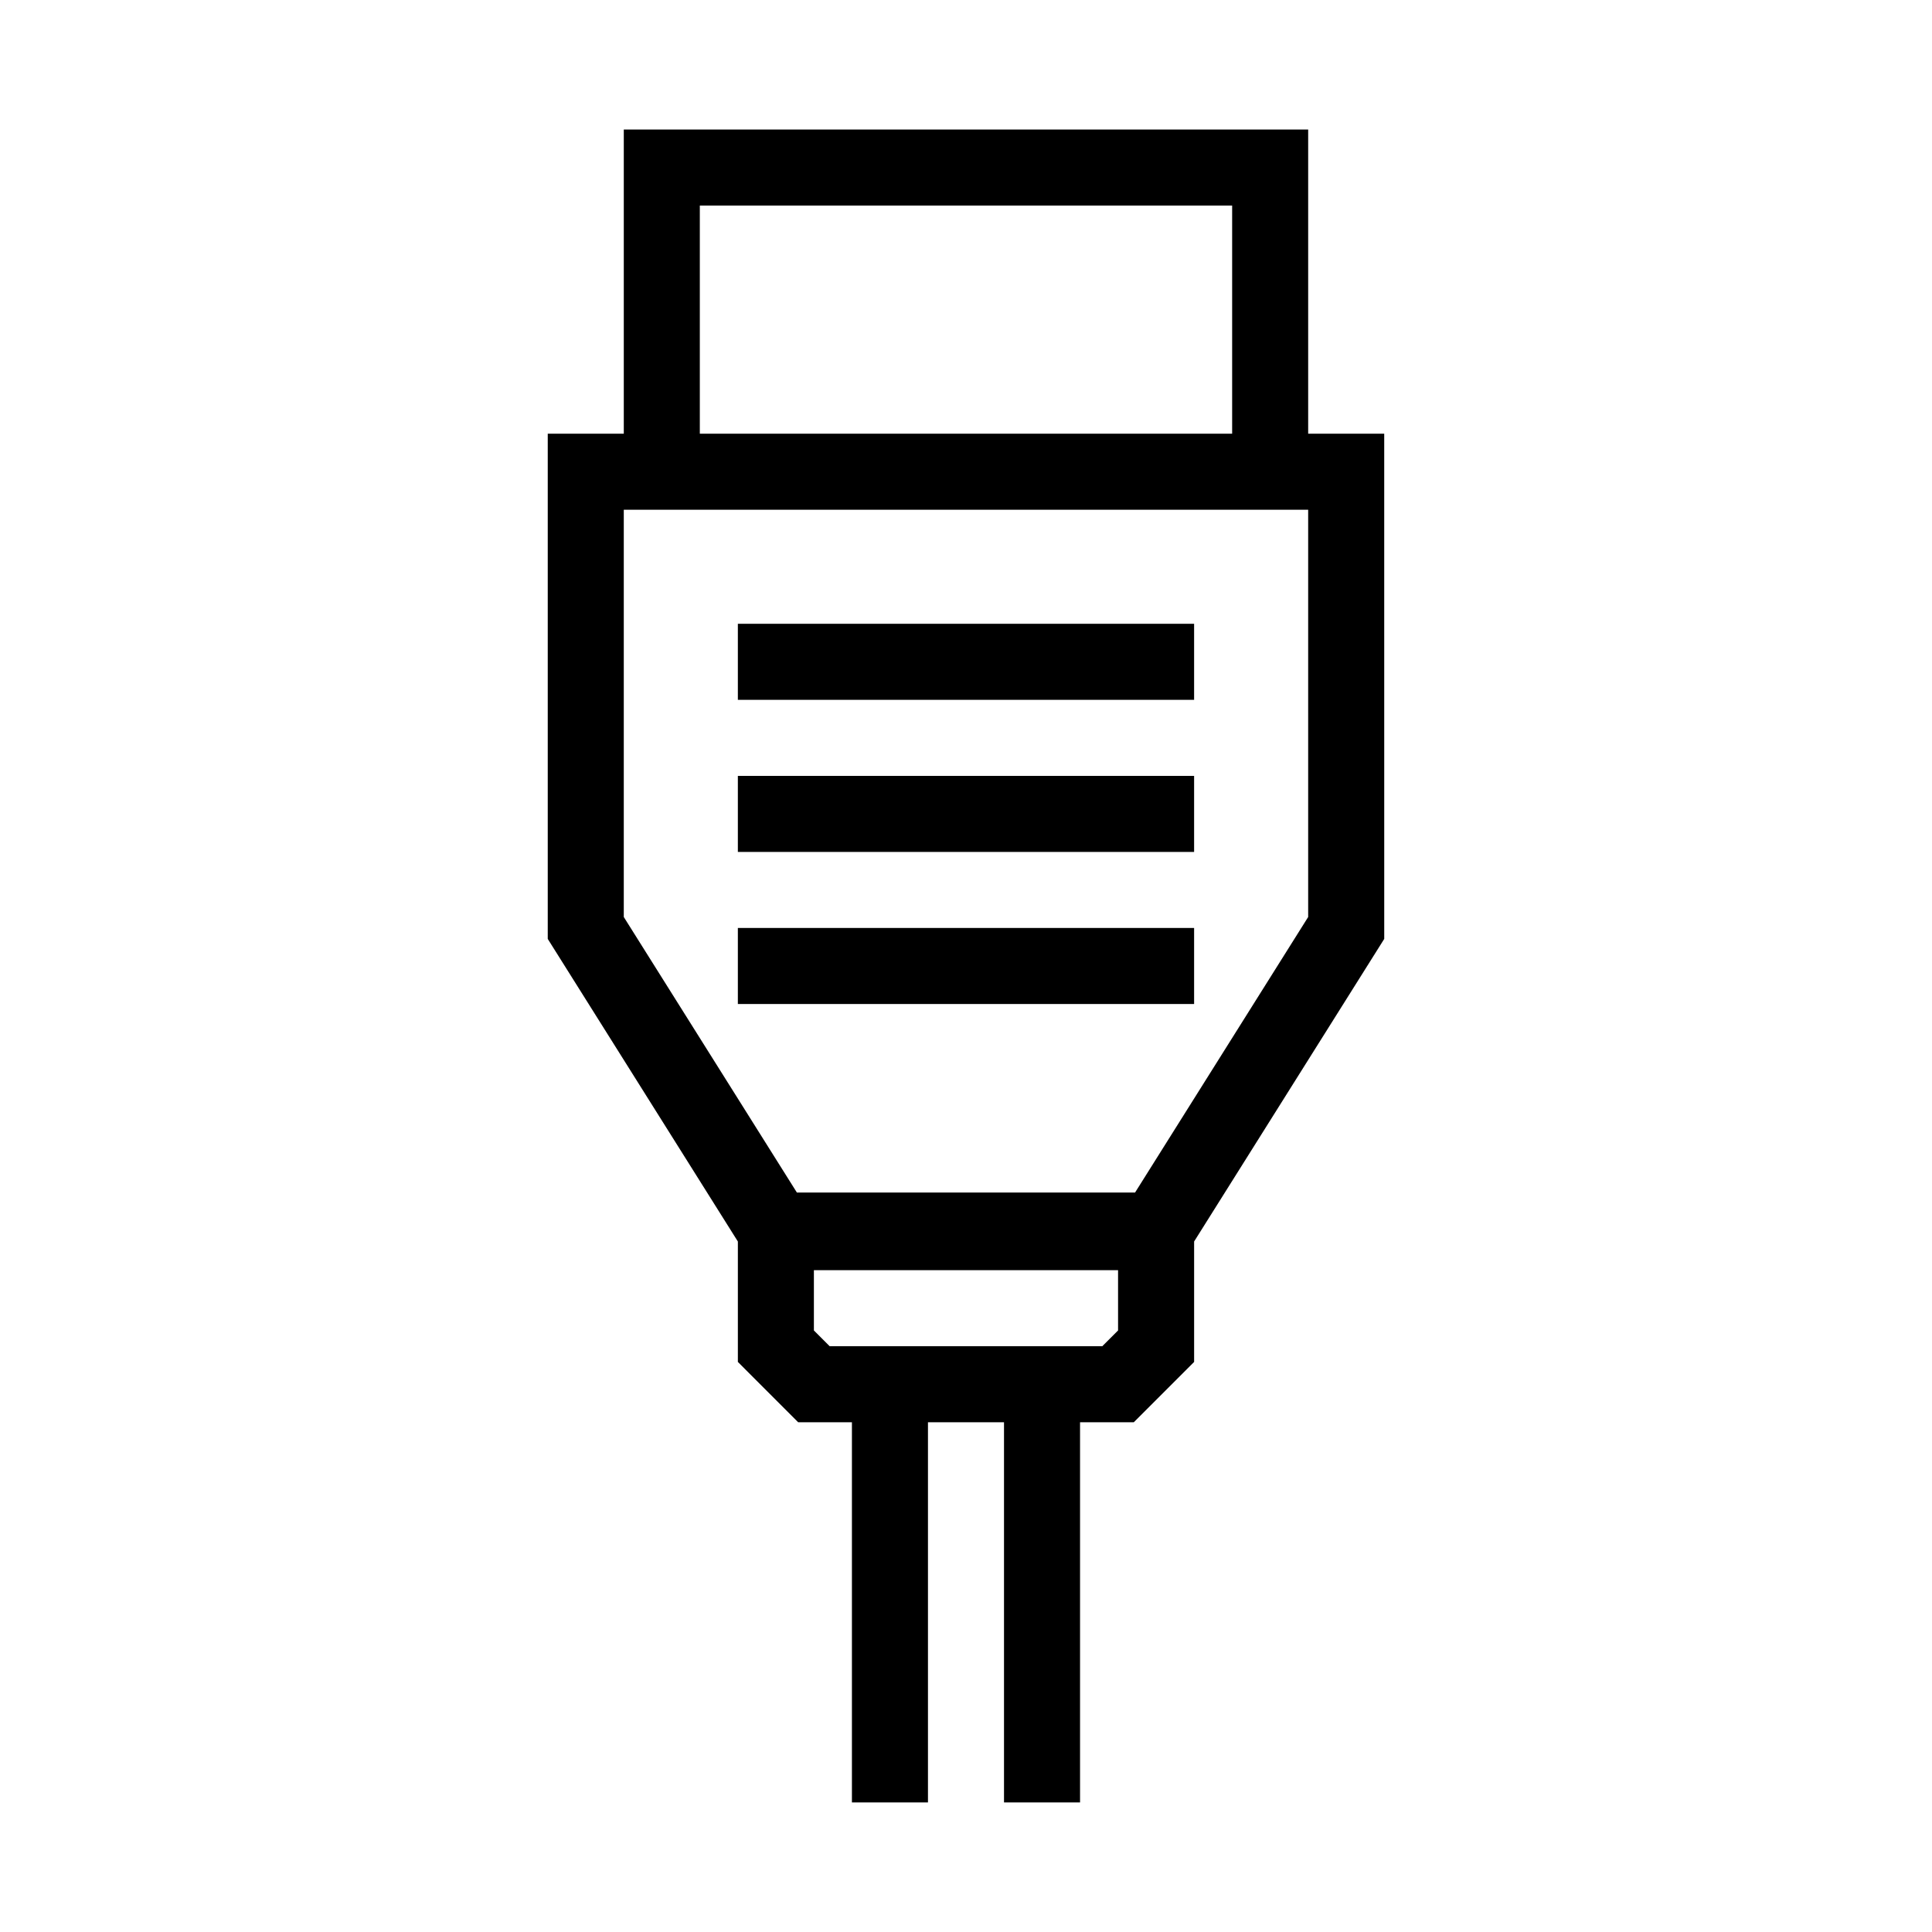
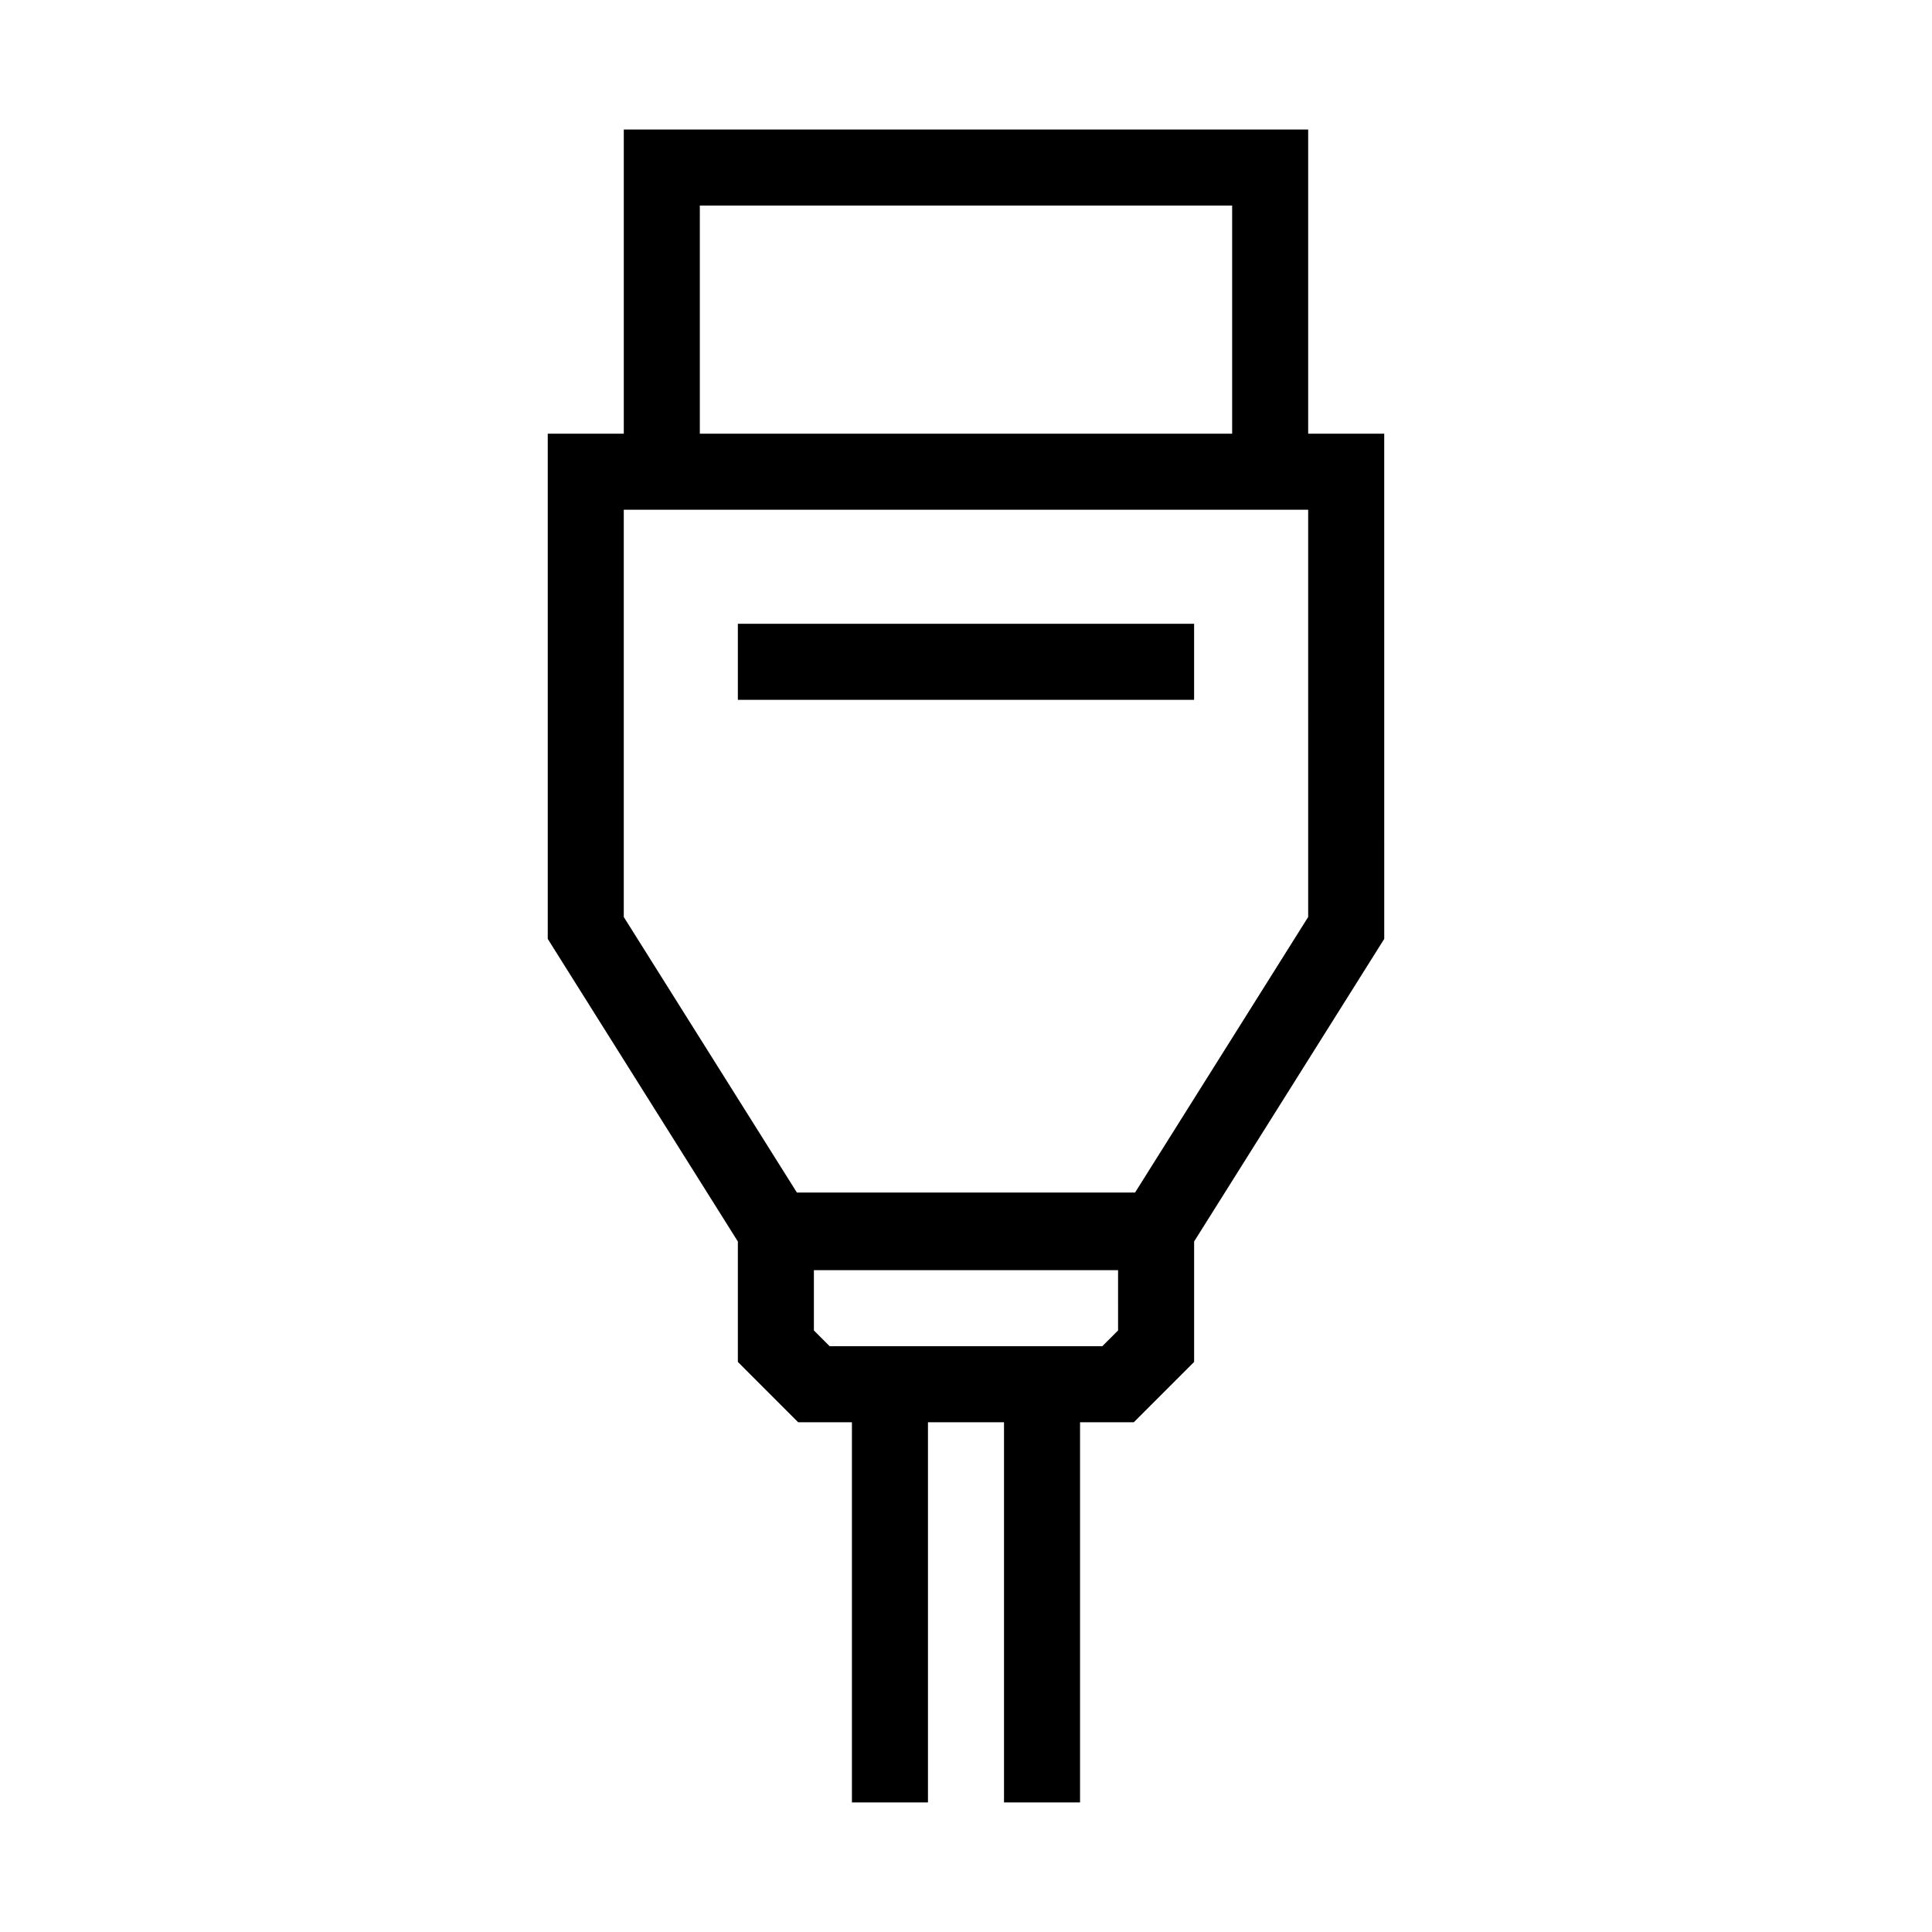
<svg xmlns="http://www.w3.org/2000/svg" fill="#000000" width="800px" height="800px" version="1.1" viewBox="144 144 512 512">
  <g>
    <path d="m490.68 258.93v-80.609h-181.37v80.609h-20.152v133.89l50.383 80.191v31.914l15.977 15.984h14.25v100.76h20.152v-100.76h20.152v100.76h20.152v-100.76h14.25l15.98-15.98v-31.918l50.383-80.191-0.004-133.89zm-161.22-60.457h141.07v60.457h-141.07zm110.84 298.11-4.176 4.172h-72.262l-4.172-4.172v-15.98h80.609zm50.379-109.57-45.875 73.02h-89.621l-45.875-73.02v-107.93h181.37z" />
    <path d="m339.54 309.31h120.91v20.152h-120.91z" />
-     <path d="m339.54 349.62h120.91v20.152h-120.91z" />
-     <path d="m339.54 389.92h120.91v20.152h-120.91z" />
  </g>
</svg>